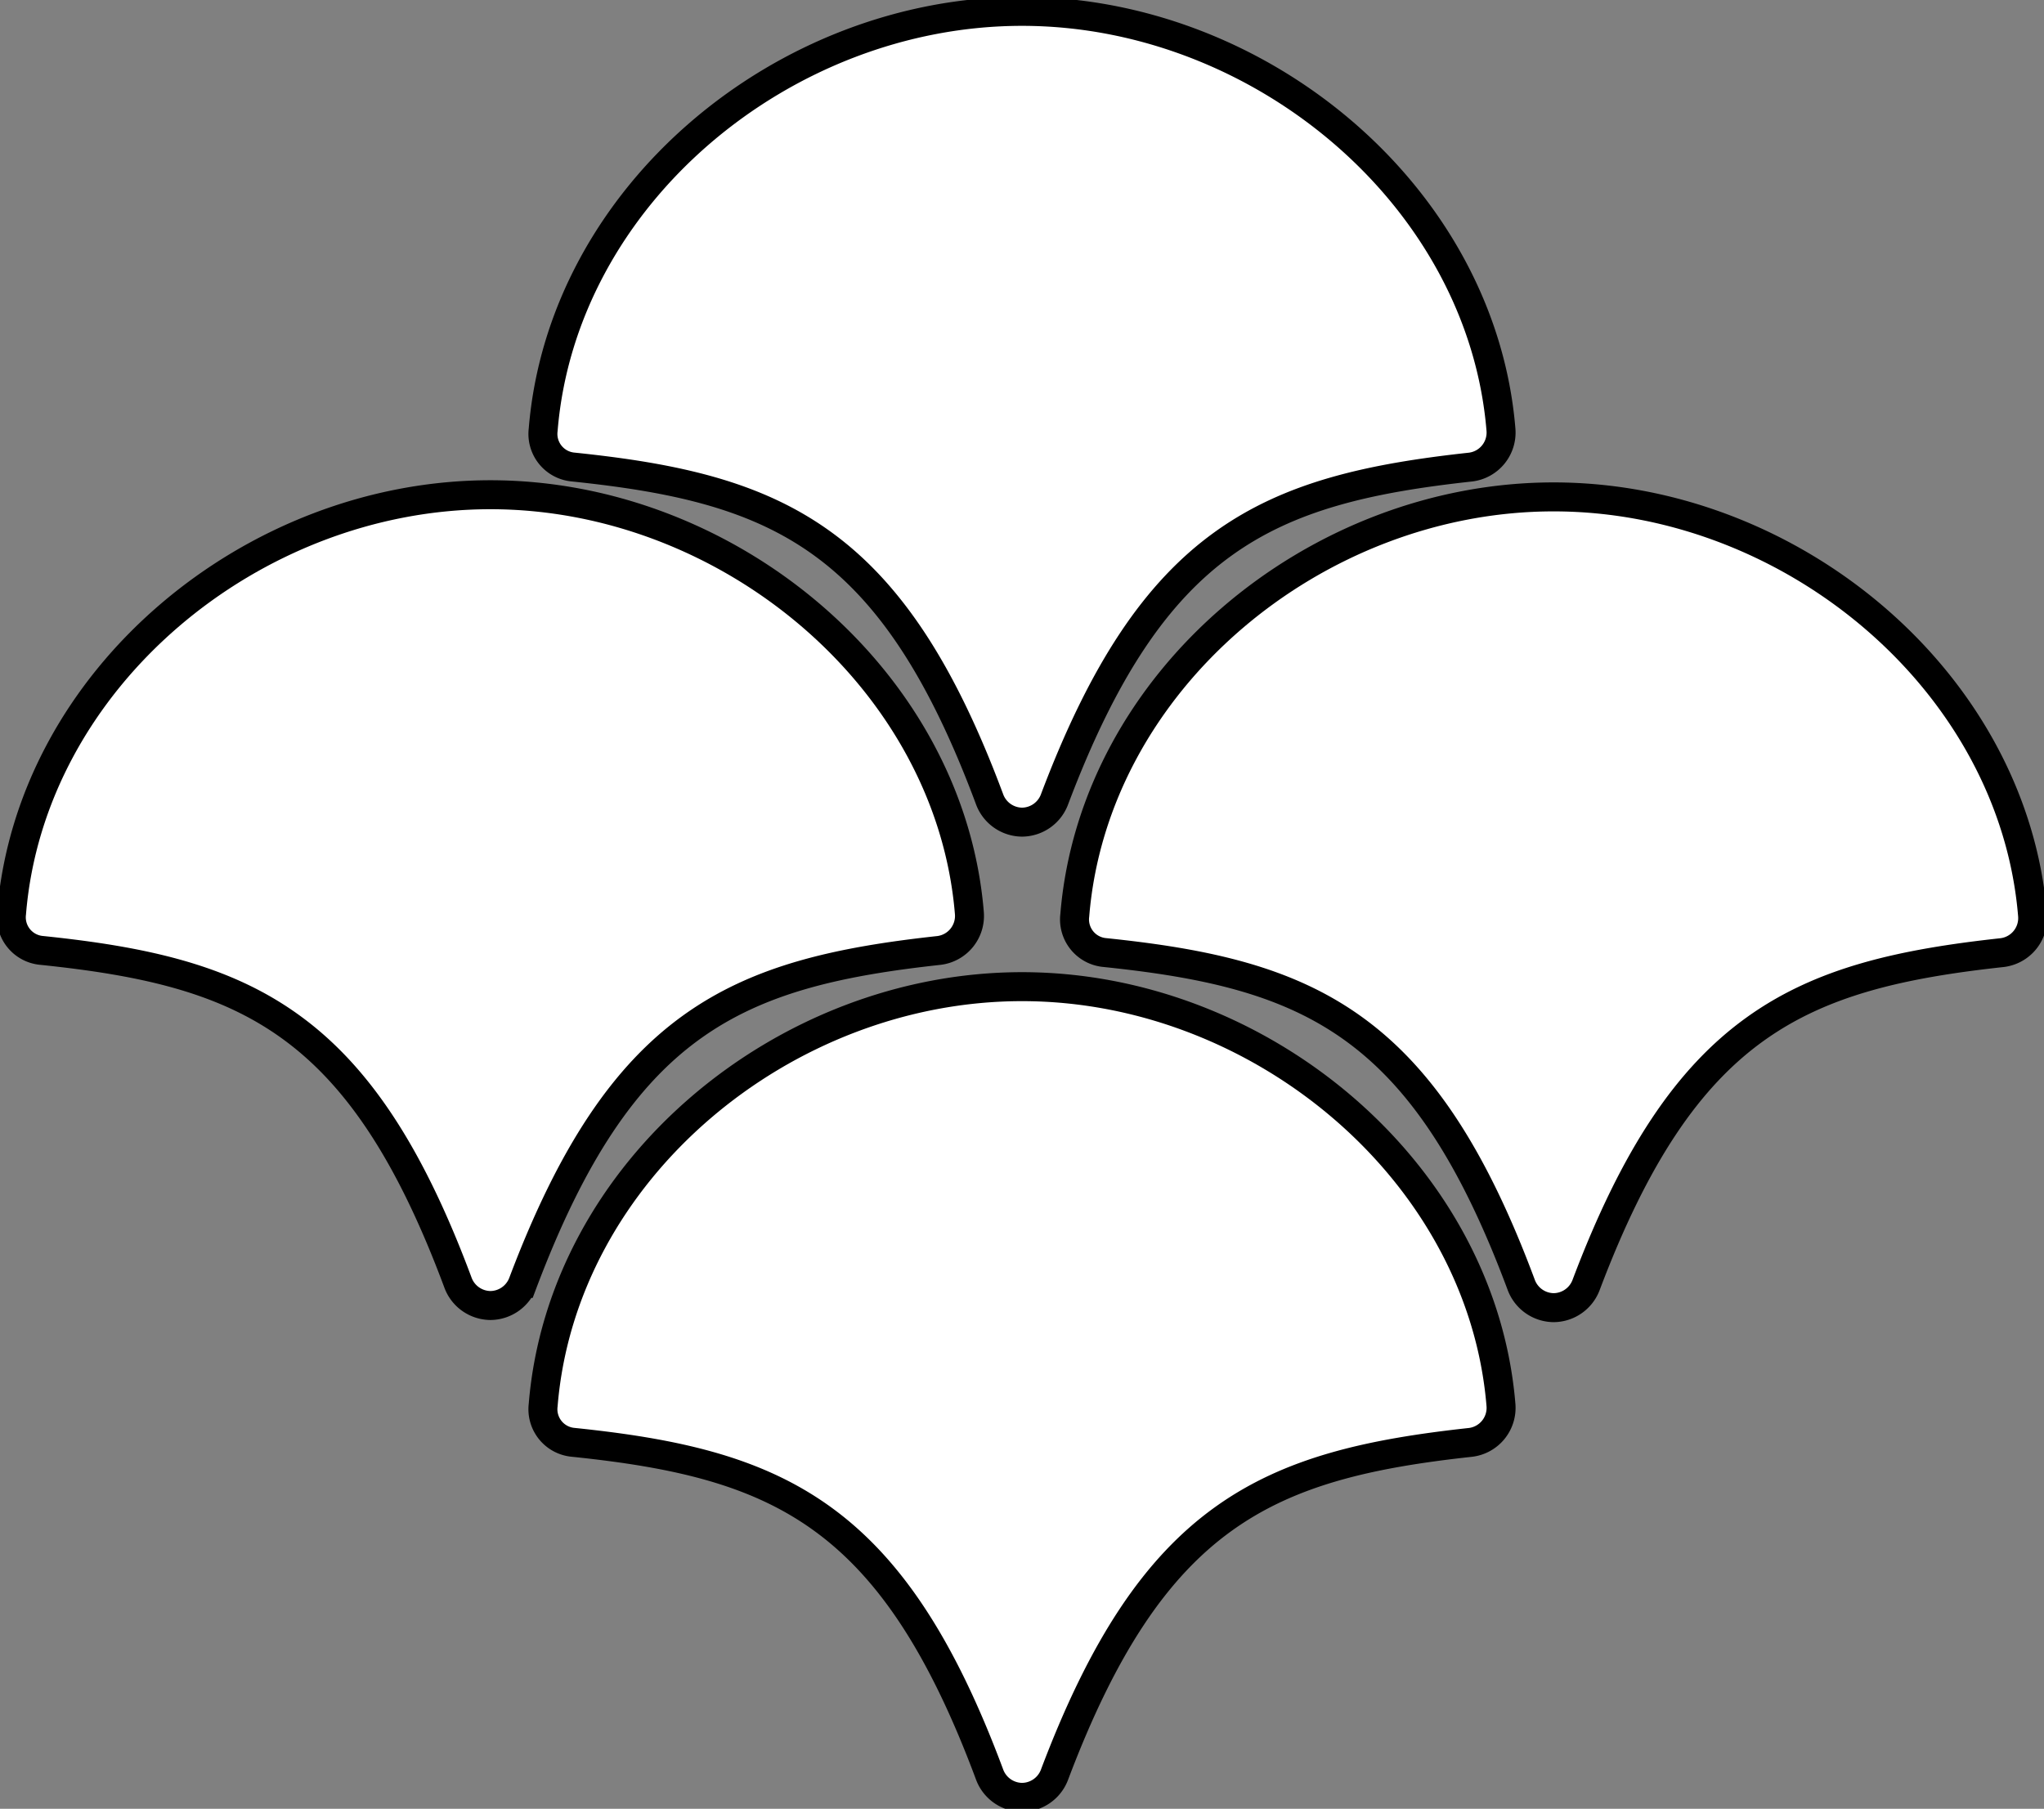
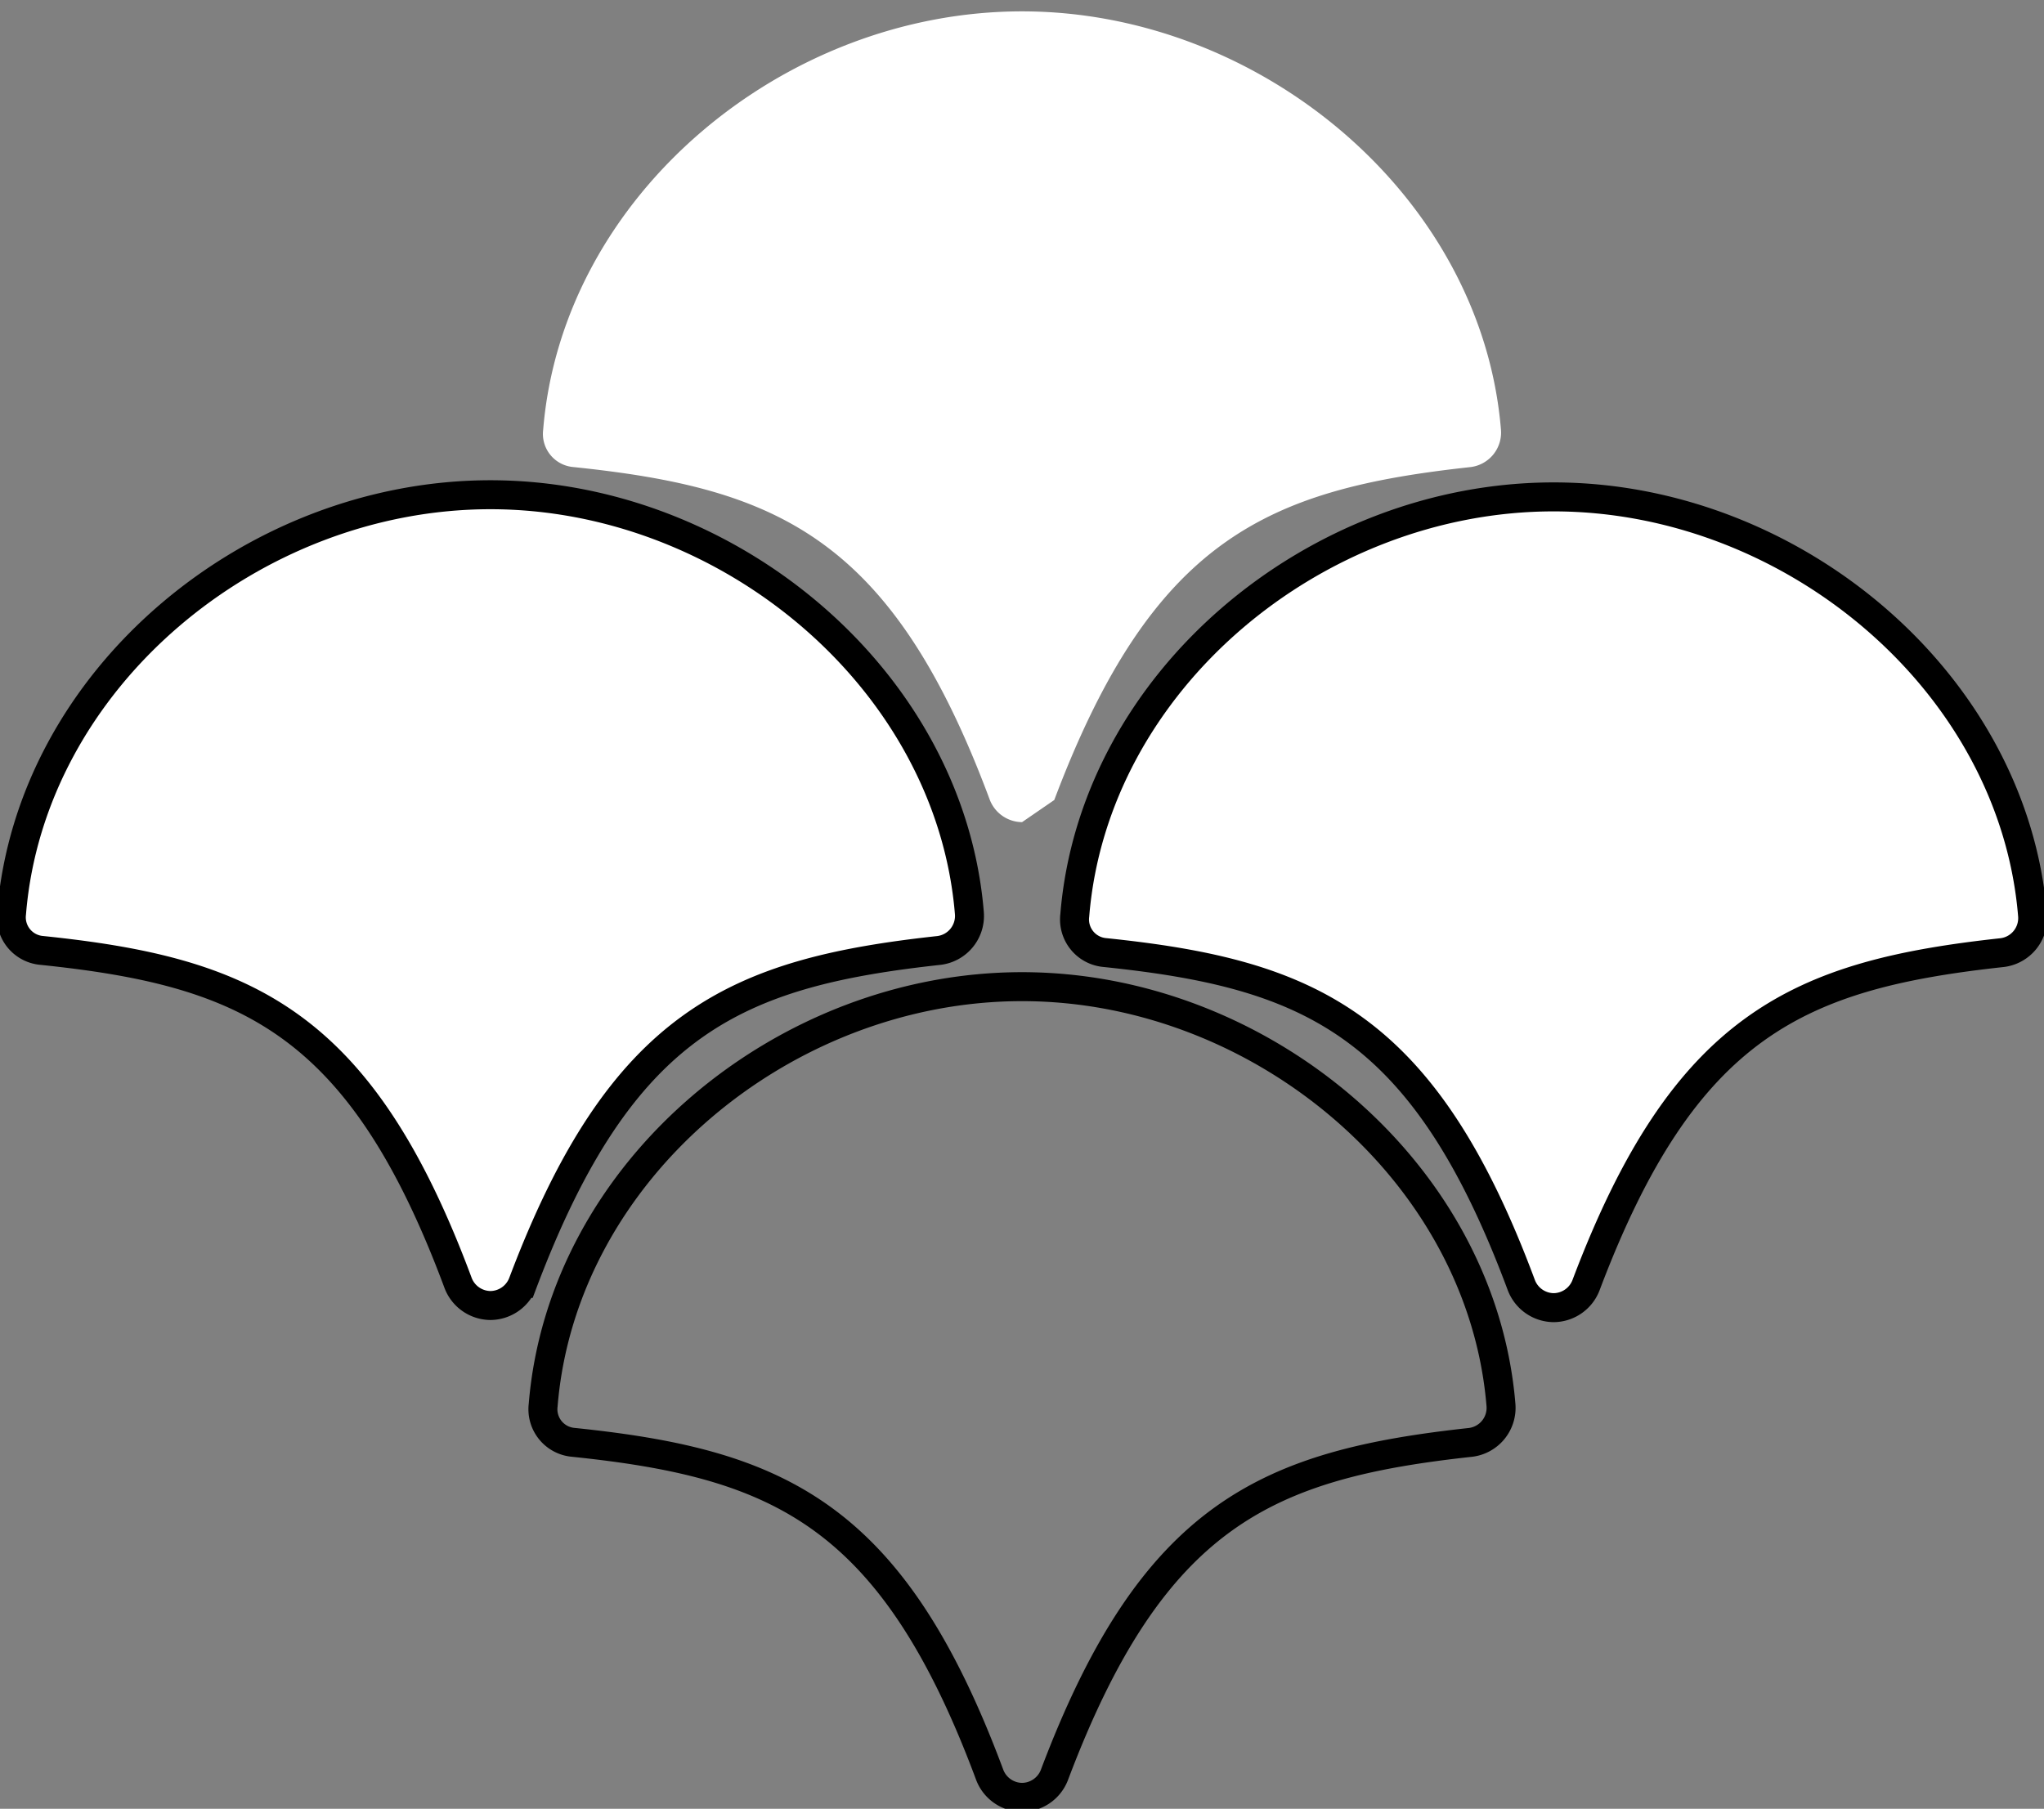
<svg xmlns="http://www.w3.org/2000/svg" id="Group_22" data-name="Group 22" width="105.797" height="93.641" viewBox="0 0 105.797 93.641">
  <rect x="0" y="0" width="105.797" height="93.641" fill="#808080" stroke="none" />
  <defs>
    <clipPath id="clip-path">
      <rect id="Rectangle_59" data-name="Rectangle 59" width="105.797" height="93.641" fill="none" />
    </clipPath>
  </defs>
  <g id="Group_21" data-name="Group 21" transform="translate(0 0)" clip-path="url(#clip-path)">
    <path id="Path_175" data-name="Path 175" d="M25.548,74.632h0a1.81,1.81,0,0,1-1.667-1.146C18.83,59.894,12.893,57.343,2.322,56.249A1.721,1.721,0,0,1,.76,54.322c.99-12.133,12.446-21.664,24.788-21.664s23.8,9.582,24.789,21.664a1.8,1.8,0,0,1-1.563,1.927c-10.519,1.146-16.456,3.7-21.559,17.237a1.81,1.81,0,0,1-1.667,1.146" transform="translate(-0.162 -7.046)" fill="#fff" />
    <path id="Path_176" data-name="Path 176" d="M25.548,74.632h0a1.81,1.81,0,0,1-1.667-1.146C18.83,59.894,12.893,57.343,2.322,56.249A1.721,1.721,0,0,1,.76,54.322c.99-12.133,12.446-21.664,24.788-21.664s23.8,9.582,24.789,21.664a1.8,1.8,0,0,1-1.563,1.927c-10.519,1.146-16.456,3.7-21.559,17.237A1.81,1.81,0,0,1,25.548,74.632Z" transform="translate(-0.162 -7.046)" fill="none" stroke="#000" stroke-miterlimit="10" stroke-width="1.5" />
-     <path id="Path_177" data-name="Path 177" d="M60.633,107.1h0a1.81,1.81,0,0,1-1.667-1.146C53.915,92.366,47.978,89.815,37.407,88.721a1.721,1.721,0,0,1-1.562-1.927C36.835,74.66,48.291,65.13,60.633,65.13s23.8,9.582,24.788,21.664a1.8,1.8,0,0,1-1.562,1.927C73.34,89.866,67.4,92.418,62.3,105.958a1.81,1.81,0,0,1-1.667,1.146" transform="translate(-7.731 -14.051)" fill="#fff" />
    <path id="Path_178" data-name="Path 178" d="M60.633,107.1h0a1.81,1.81,0,0,1-1.667-1.146C53.915,92.366,47.978,89.815,37.407,88.721a1.721,1.721,0,0,1-1.562-1.927C36.835,74.66,48.291,65.13,60.633,65.13s23.8,9.582,24.788,21.664a1.8,1.8,0,0,1-1.562,1.927C73.34,89.866,67.4,92.418,62.3,105.958A1.81,1.81,0,0,1,60.633,107.1Z" transform="translate(-7.731 -14.051)" fill="none" stroke="#000" stroke-miterlimit="10" stroke-width="1.5" />
-     <path id="Path_179" data-name="Path 179" d="M60.633,42.724h0a1.81,1.81,0,0,1-1.667-1.146C53.915,27.986,47.978,25.435,37.407,24.341a1.721,1.721,0,0,1-1.562-1.927C36.835,10.28,48.291.75,60.633.75s23.8,9.582,24.788,21.664a1.8,1.8,0,0,1-1.562,1.927C73.34,25.486,67.4,28.038,62.3,41.578a1.81,1.81,0,0,1-1.667,1.146" transform="translate(-7.731 -0.162)" fill="#fff" />
-     <path id="Path_180" data-name="Path 180" d="M60.633,42.724h0a1.81,1.81,0,0,1-1.667-1.146C53.915,27.986,47.978,25.435,37.407,24.341a1.721,1.721,0,0,1-1.562-1.927C36.835,10.28,48.291.75,60.633.75s23.8,9.582,24.788,21.664a1.8,1.8,0,0,1-1.562,1.927C73.34,25.486,67.4,28.038,62.3,41.578A1.81,1.81,0,0,1,60.633,42.724Z" transform="translate(-7.731 -0.162)" fill="none" stroke="#000" stroke-miterlimit="10" stroke-width="1.5" />
+     <path id="Path_179" data-name="Path 179" d="M60.633,42.724h0a1.81,1.81,0,0,1-1.667-1.146C53.915,27.986,47.978,25.435,37.407,24.341a1.721,1.721,0,0,1-1.562-1.927C36.835,10.28,48.291.75,60.633.75s23.8,9.582,24.788,21.664a1.8,1.8,0,0,1-1.562,1.927C73.34,25.486,67.4,28.038,62.3,41.578" transform="translate(-7.731 -0.162)" fill="#fff" />
    <path id="Path_181" data-name="Path 181" d="M95.718,74.773h0a1.81,1.81,0,0,1-1.667-1.146C89,60.035,83.063,57.484,72.492,56.39a1.721,1.721,0,0,1-1.562-1.927C71.92,42.329,83.376,32.8,95.718,32.8s23.8,9.582,24.788,21.664a1.8,1.8,0,0,1-1.562,1.927c-10.519,1.146-16.456,3.7-21.559,17.237a1.81,1.81,0,0,1-1.667,1.146" transform="translate(-15.3 -7.076)" fill="#fff" />
    <path id="Path_182" data-name="Path 182" d="M95.718,74.773h0a1.81,1.81,0,0,1-1.667-1.146C89,60.035,83.063,57.484,72.492,56.39a1.721,1.721,0,0,1-1.562-1.927C71.92,42.329,83.376,32.8,95.718,32.8s23.8,9.582,24.788,21.664a1.8,1.8,0,0,1-1.562,1.927c-10.519,1.146-16.456,3.7-21.559,17.237A1.81,1.81,0,0,1,95.718,74.773Z" transform="translate(-15.3 -7.076)" fill="none" stroke="#000" stroke-miterlimit="10" stroke-width="1.5" />
  </g>
</svg>